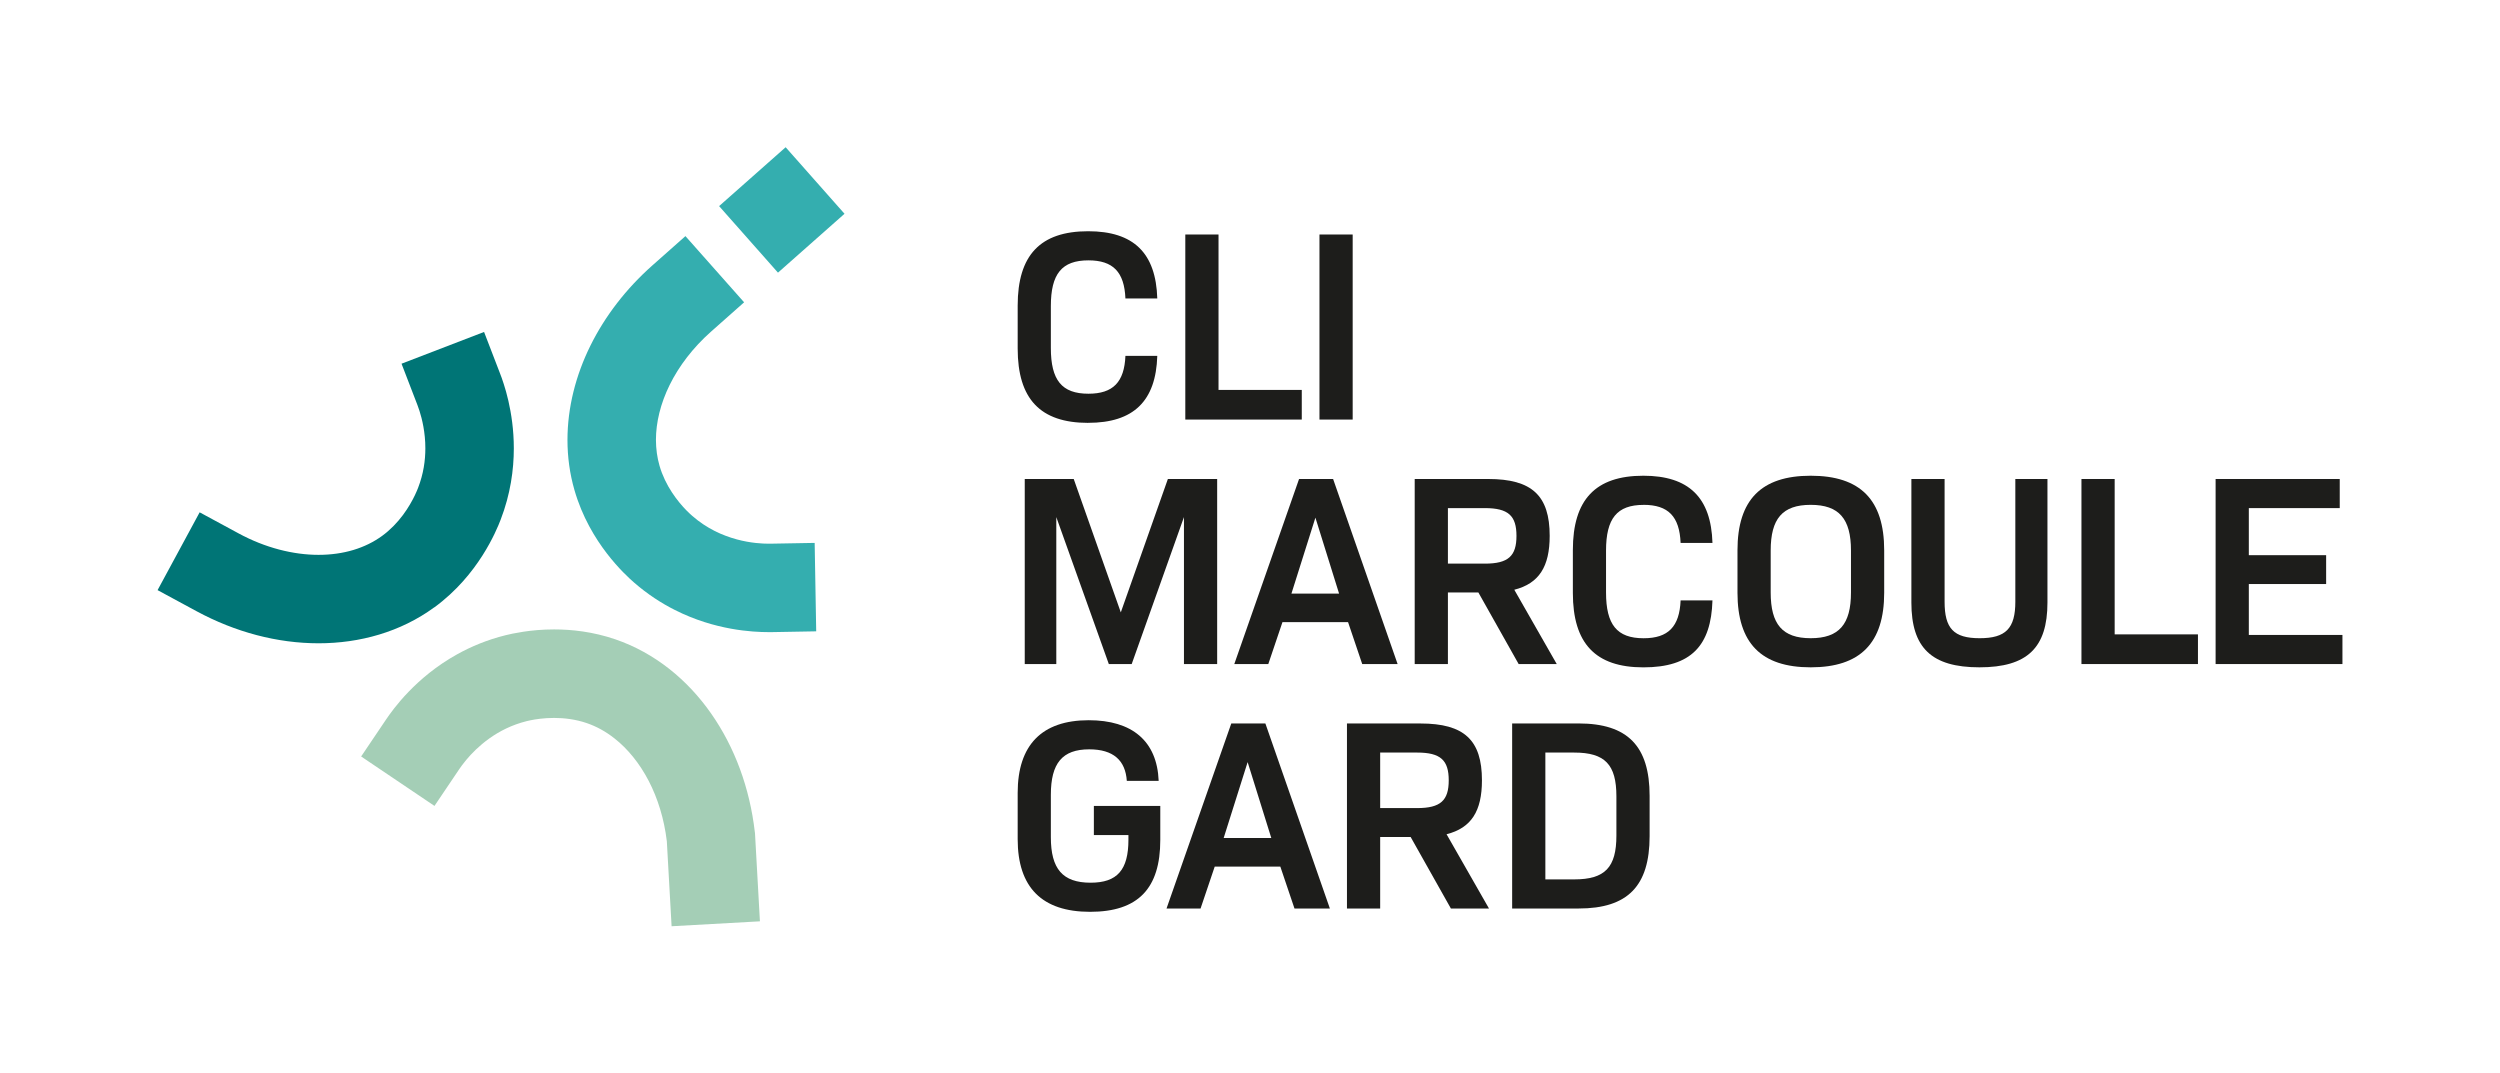
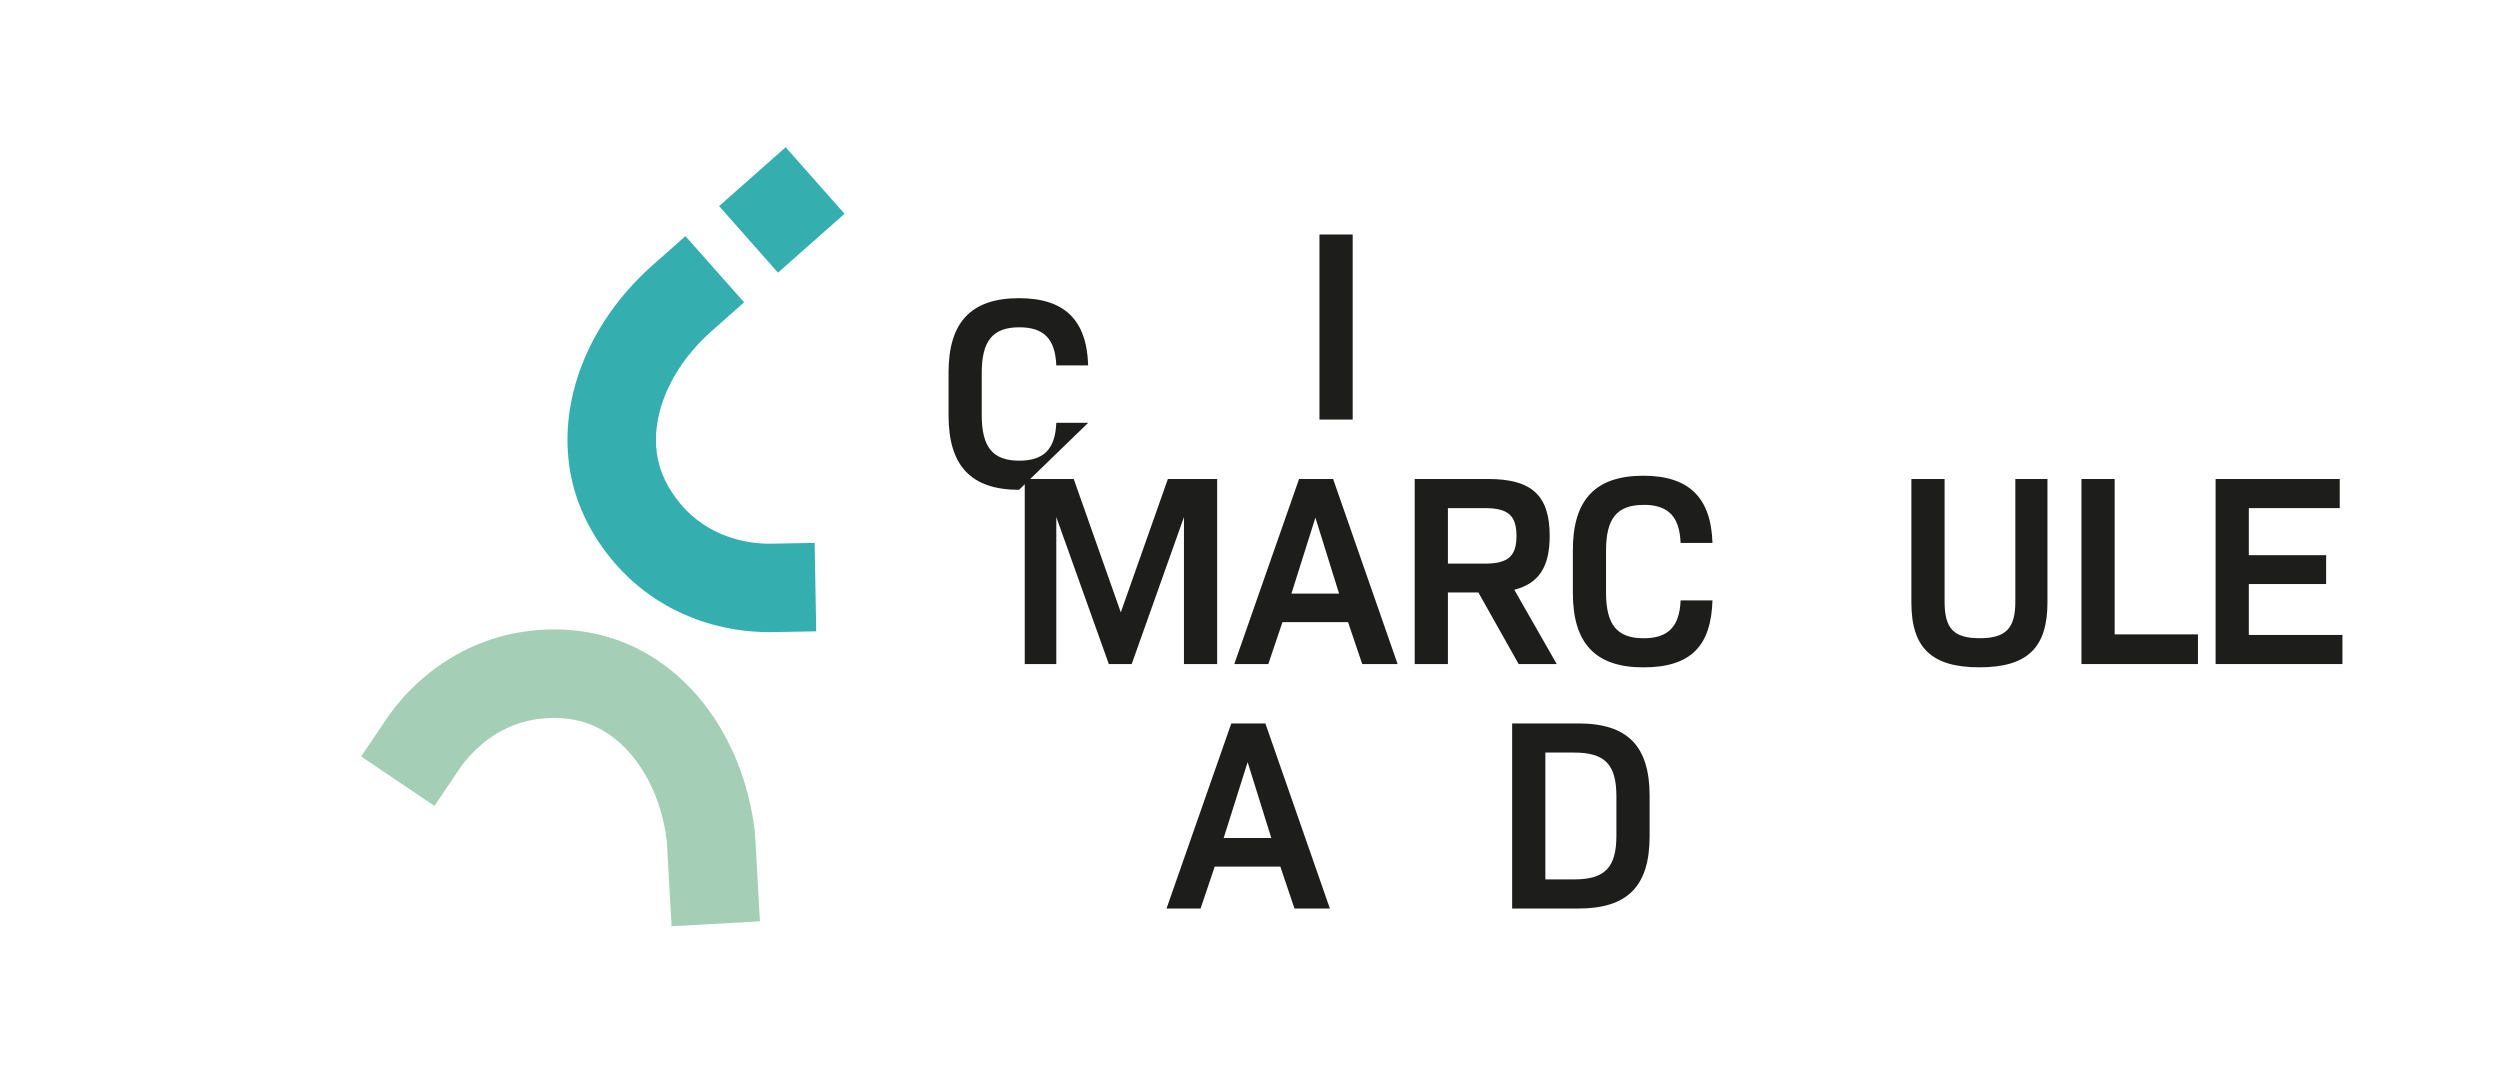
<svg xmlns="http://www.w3.org/2000/svg" id="Calque_1" data-name="Calque 1" width="234.76mm" height="100.8mm" viewBox="0 0 665.46 285.73">
  <defs>
    <style>
      .cls-1 {
        fill: #34aeaf;
      }

      .cls-1, .cls-2, .cls-3, .cls-4 {
        stroke-width: 0px;
      }

      .cls-2 {
        fill: #1d1d1b;
      }

      .cls-3 {
        fill: #007576;
      }

      .cls-4 {
        fill: #a4ceb6;
      }
    </style>
  </defs>
  <path class="cls-4" d="M200.92,221.45c-1.35-11.7-5.35-22.56-11.64-31.54-3.14-4.49-6.87-8.51-11.14-11.87-4.27-3.36-9.09-6.06-14.34-7.86-5.97-2.04-11.61-2.64-16.31-2.64-3.18,0-5.95.28-8.16.61-1.11.17-2.08.34-2.89.51-.81.17-1.46.32-1.89.43-4.84,1.2-9.13,3-12.84,5.06-5.57,3.09-9.82,6.75-12.93,9.97-1.56,1.61-2.83,3.12-3.84,4.41-1.01,1.29-1.76,2.37-2.23,3.07l-6.58,9.76,19.52,13.16,6.58-9.76c.35-.52.95-1.38,1.88-2.49,1.38-1.66,3.45-3.79,6.13-5.7,2.69-1.92,5.96-3.62,9.97-4.62.23-.06.55-.13.98-.22,1.29-.27,3.59-.63,6.3-.63,2.68,0,5.72.36,8.68,1.37,2.61.89,5.08,2.25,7.41,4.09,3.49,2.74,6.64,6.58,9.09,11.29,2.41,4.64,4.12,10.12,4.83,16.07l1.27,22.63,23.51-1.31-1.31-23.42-.04-.34Z" />
-   <path class="cls-3" d="M115.59,161.69c5.99-4.38,10.08-9.51,12.84-13.84,1.38-2.17,2.44-4.16,3.23-5.81.79-1.64,1.32-2.97,1.6-3.7,2.62-6.79,3.51-13.34,3.51-19,0-4.94-.67-9.24-1.45-12.66-.39-1.71-.82-3.2-1.22-4.44-.39-1.24-.76-2.23-1.02-2.89l-4.23-10.99-21.97,8.45,4.23,10.99c.15.38.34.9.56,1.6.67,2.09,1.56,5.71,1.55,9.93,0,3.24-.49,6.79-1.94,10.54-.15.38-.41,1.04-.86,1.98-.67,1.39-1.72,3.31-3.18,5.26-1.46,1.95-3.31,3.92-5.54,5.54-2.23,1.62-4.76,2.87-7.6,3.73-2.84.86-5.98,1.31-9.32,1.31-6.68,0-14.16-1.85-21.29-5.72l-10.35-5.6-11.2,20.71,10.35,5.6c10.36,5.6,21.54,8.55,32.5,8.55,5.48,0,10.92-.75,16.13-2.32,5.21-1.57,10.19-3.97,14.67-7.25Z" />
  <path class="cls-1" d="M205.08,144.72h0c-.15,0-.32,0-.52,0-1.52,0-4.72-.13-8.46-1.15-1.87-.51-3.86-1.22-5.86-2.23-2-1.01-4.01-2.31-5.96-4.01-.31-.27-.84-.74-1.57-1.48-1.08-1.1-2.52-2.75-3.85-4.79-1.34-2.04-2.55-4.45-3.31-7.1-.63-2.18-.94-4.47-.95-6.87,0-4.61,1.2-9.65,3.66-14.64,2.46-4.99,6.18-9.9,11-14.17l8.81-7.81-15.62-17.62-8.81,7.81c-7,6.21-12.59,13.48-16.49,21.36-3.89,7.88-6.09,16.41-6.1,25.07,0,4.49.6,9,1.87,13.39,2.06,7.13,5.48,12.73,8.6,16.81,1.57,2.04,3.07,3.71,4.35,5.02,1.27,1.3,2.34,2.26,2.93,2.77,3.54,3.08,7.23,5.47,10.83,7.28,5.4,2.73,10.58,4.19,14.92,4.98,4.34.79,7.88.92,10.01.92.36,0,.67,0,.93,0l11.77-.21-.41-23.54-11.77.21Z" />
  <rect class="cls-1" x="196.29" y="44.07" width="23.65" height="23.65" transform="translate(15.2 151.92) rotate(-41.5)" />
-   <path class="cls-2" d="M289.65,112.55c12.1,0,18.04-5.8,18.4-17.82h-8.48c-.29,6.95-3.26,10.07-9.85,10.07-7.1,0-10-3.62-10-12.17v-11.16c0-8.55,2.9-12.17,10-12.17,6.59,0,9.56,3.12,9.85,10.14h8.48c-.36-12.1-6.3-17.89-18.4-17.89-12.75,0-18.76,6.38-18.76,19.78v11.45c0,13.4,6.01,19.78,18.76,19.78Z" />
-   <polygon class="cls-2" points="346.51 103.79 324.35 103.79 324.35 62.42 315.51 62.42 315.51 111.68 346.51 111.68 346.51 103.79" />
+   <path class="cls-2" d="M289.65,112.55h-8.48c-.29,6.95-3.26,10.07-9.85,10.07-7.1,0-10-3.62-10-12.17v-11.16c0-8.55,2.9-12.17,10-12.17,6.59,0,9.56,3.12,9.85,10.14h8.48c-.36-12.1-6.3-17.89-18.4-17.89-12.75,0-18.76,6.38-18.76,19.78v11.45c0,13.4,6.01,19.78,18.76,19.78Z" />
  <rect class="cls-2" x="351.22" y="62.42" width="8.84" height="49.26" />
  <polygon class="cls-2" points="285.81 127.5 272.77 127.5 272.77 176.76 281.17 176.76 281.17 137.64 295.15 176.76 301.24 176.76 315.15 137.64 315.15 176.76 323.99 176.76 323.99 127.5 310.87 127.5 298.34 163 285.81 127.5" />
  <path class="cls-2" d="M345.79,127.5l-17.24,49.26h9.05l3.77-11.16h17.46l3.77,11.16h9.42l-17.17-49.26h-9.06ZM343.76,158l6.38-20.21,6.3,20.21h-12.68Z" />
  <path class="cls-2" d="M385.41,157.71h8.11l10.72,19.05h10.14l-11.3-19.78c6.59-1.67,9.42-6.16,9.42-14.34,0-10.72-4.71-15.14-16.37-15.14h-19.56v49.26h8.84v-19.05ZM385.41,135.25h9.85c6.23,0,8.4,2.03,8.4,7.39s-2.17,7.39-8.4,7.39h-9.85v-14.78Z" />
  <path class="cls-2" d="M437.5,134.38c6.59,0,9.56,3.12,9.85,10.14h8.48c-.36-12.1-6.3-17.89-18.4-17.89-12.75,0-18.76,6.38-18.76,19.78v11.45c0,13.4,6.01,19.78,18.76,19.78s18.04-5.8,18.4-17.82h-8.48c-.29,6.95-3.26,10.07-9.85,10.07-7.1,0-10-3.62-10-12.17v-11.16c0-8.55,2.9-12.17,10-12.17Z" />
-   <path class="cls-2" d="M481.98,126.63c-13.19,0-19.49,6.45-19.49,19.85v11.3c0,13.4,6.3,19.85,19.49,19.85s19.56-6.45,19.56-19.85v-11.3c0-13.4-6.3-19.85-19.56-19.85ZM492.7,157.71c0,8.48-3.19,12.17-10.72,12.17s-10.65-3.7-10.65-12.17v-11.16c0-8.48,3.12-12.17,10.65-12.17s10.72,3.7,10.72,12.17v11.16Z" />
  <path class="cls-2" d="M536.45,160.17c0,7.1-2.54,9.71-9.49,9.71s-9.34-2.61-9.34-9.71v-32.67h-8.84v32.89c0,12.03,5.36,17.24,18.11,17.24s18.11-5.22,18.11-17.24v-32.89h-8.55v32.67Z" />
  <polygon class="cls-2" points="562.89 127.5 554.05 127.5 554.05 176.76 585.06 176.76 585.06 168.86 562.89 168.86 562.89 127.5" />
  <polygon class="cls-2" points="598.6 155.46 619.18 155.46 619.18 147.78 598.6 147.78 598.6 135.25 622.8 135.25 622.8 127.5 589.76 127.5 589.76 176.76 623.52 176.76 623.52 169.01 598.6 169.01 598.6 155.46" />
-   <path class="cls-2" d="M291.17,222.28h9.2v1.23c0,8.04-2.97,11.45-10.07,11.45-7.46,0-10.58-3.69-10.58-12.1v-11.3c0-8.4,3.04-12.1,10.22-12.1,6.45,0,9.64,2.97,10,8.4h8.48c-.43-10.65-7.1-16.15-18.62-16.15-12.46,0-18.91,6.59-18.91,19.34v12.32c0,12.82,6.45,19.34,19.27,19.34s18.69-6.23,18.69-19.13v-9.06h-17.68v7.75Z" />
  <path class="cls-2" d="M327.75,192.57l-17.24,49.26h9.06l3.77-11.16h17.46l3.77,11.16h9.42l-17.17-49.26h-9.06ZM325.72,223.07l6.38-20.21,6.3,20.21h-12.68Z" />
-   <path class="cls-2" d="M394.47,207.72c0-10.72-4.71-15.14-16.37-15.14h-19.56v49.26h8.84v-19.05h8.11l10.72,19.05h10.14l-11.3-19.78c6.59-1.67,9.42-6.16,9.42-14.34ZM377.23,215.1h-9.85v-14.78h9.85c6.23,0,8.4,2.03,8.4,7.39s-2.17,7.39-8.4,7.39Z" />
  <path class="cls-2" d="M420.19,192.57h-17.68v49.26h17.68c13.11,0,18.91-6.01,18.91-19.27v-10.72c0-13.18-5.8-19.27-18.91-19.27ZM430.26,222.42c0,8.48-3.04,11.66-11.23,11.66h-7.68v-33.76h7.68c8.19,0,11.23,3.19,11.23,11.66v10.43Z" />
</svg>